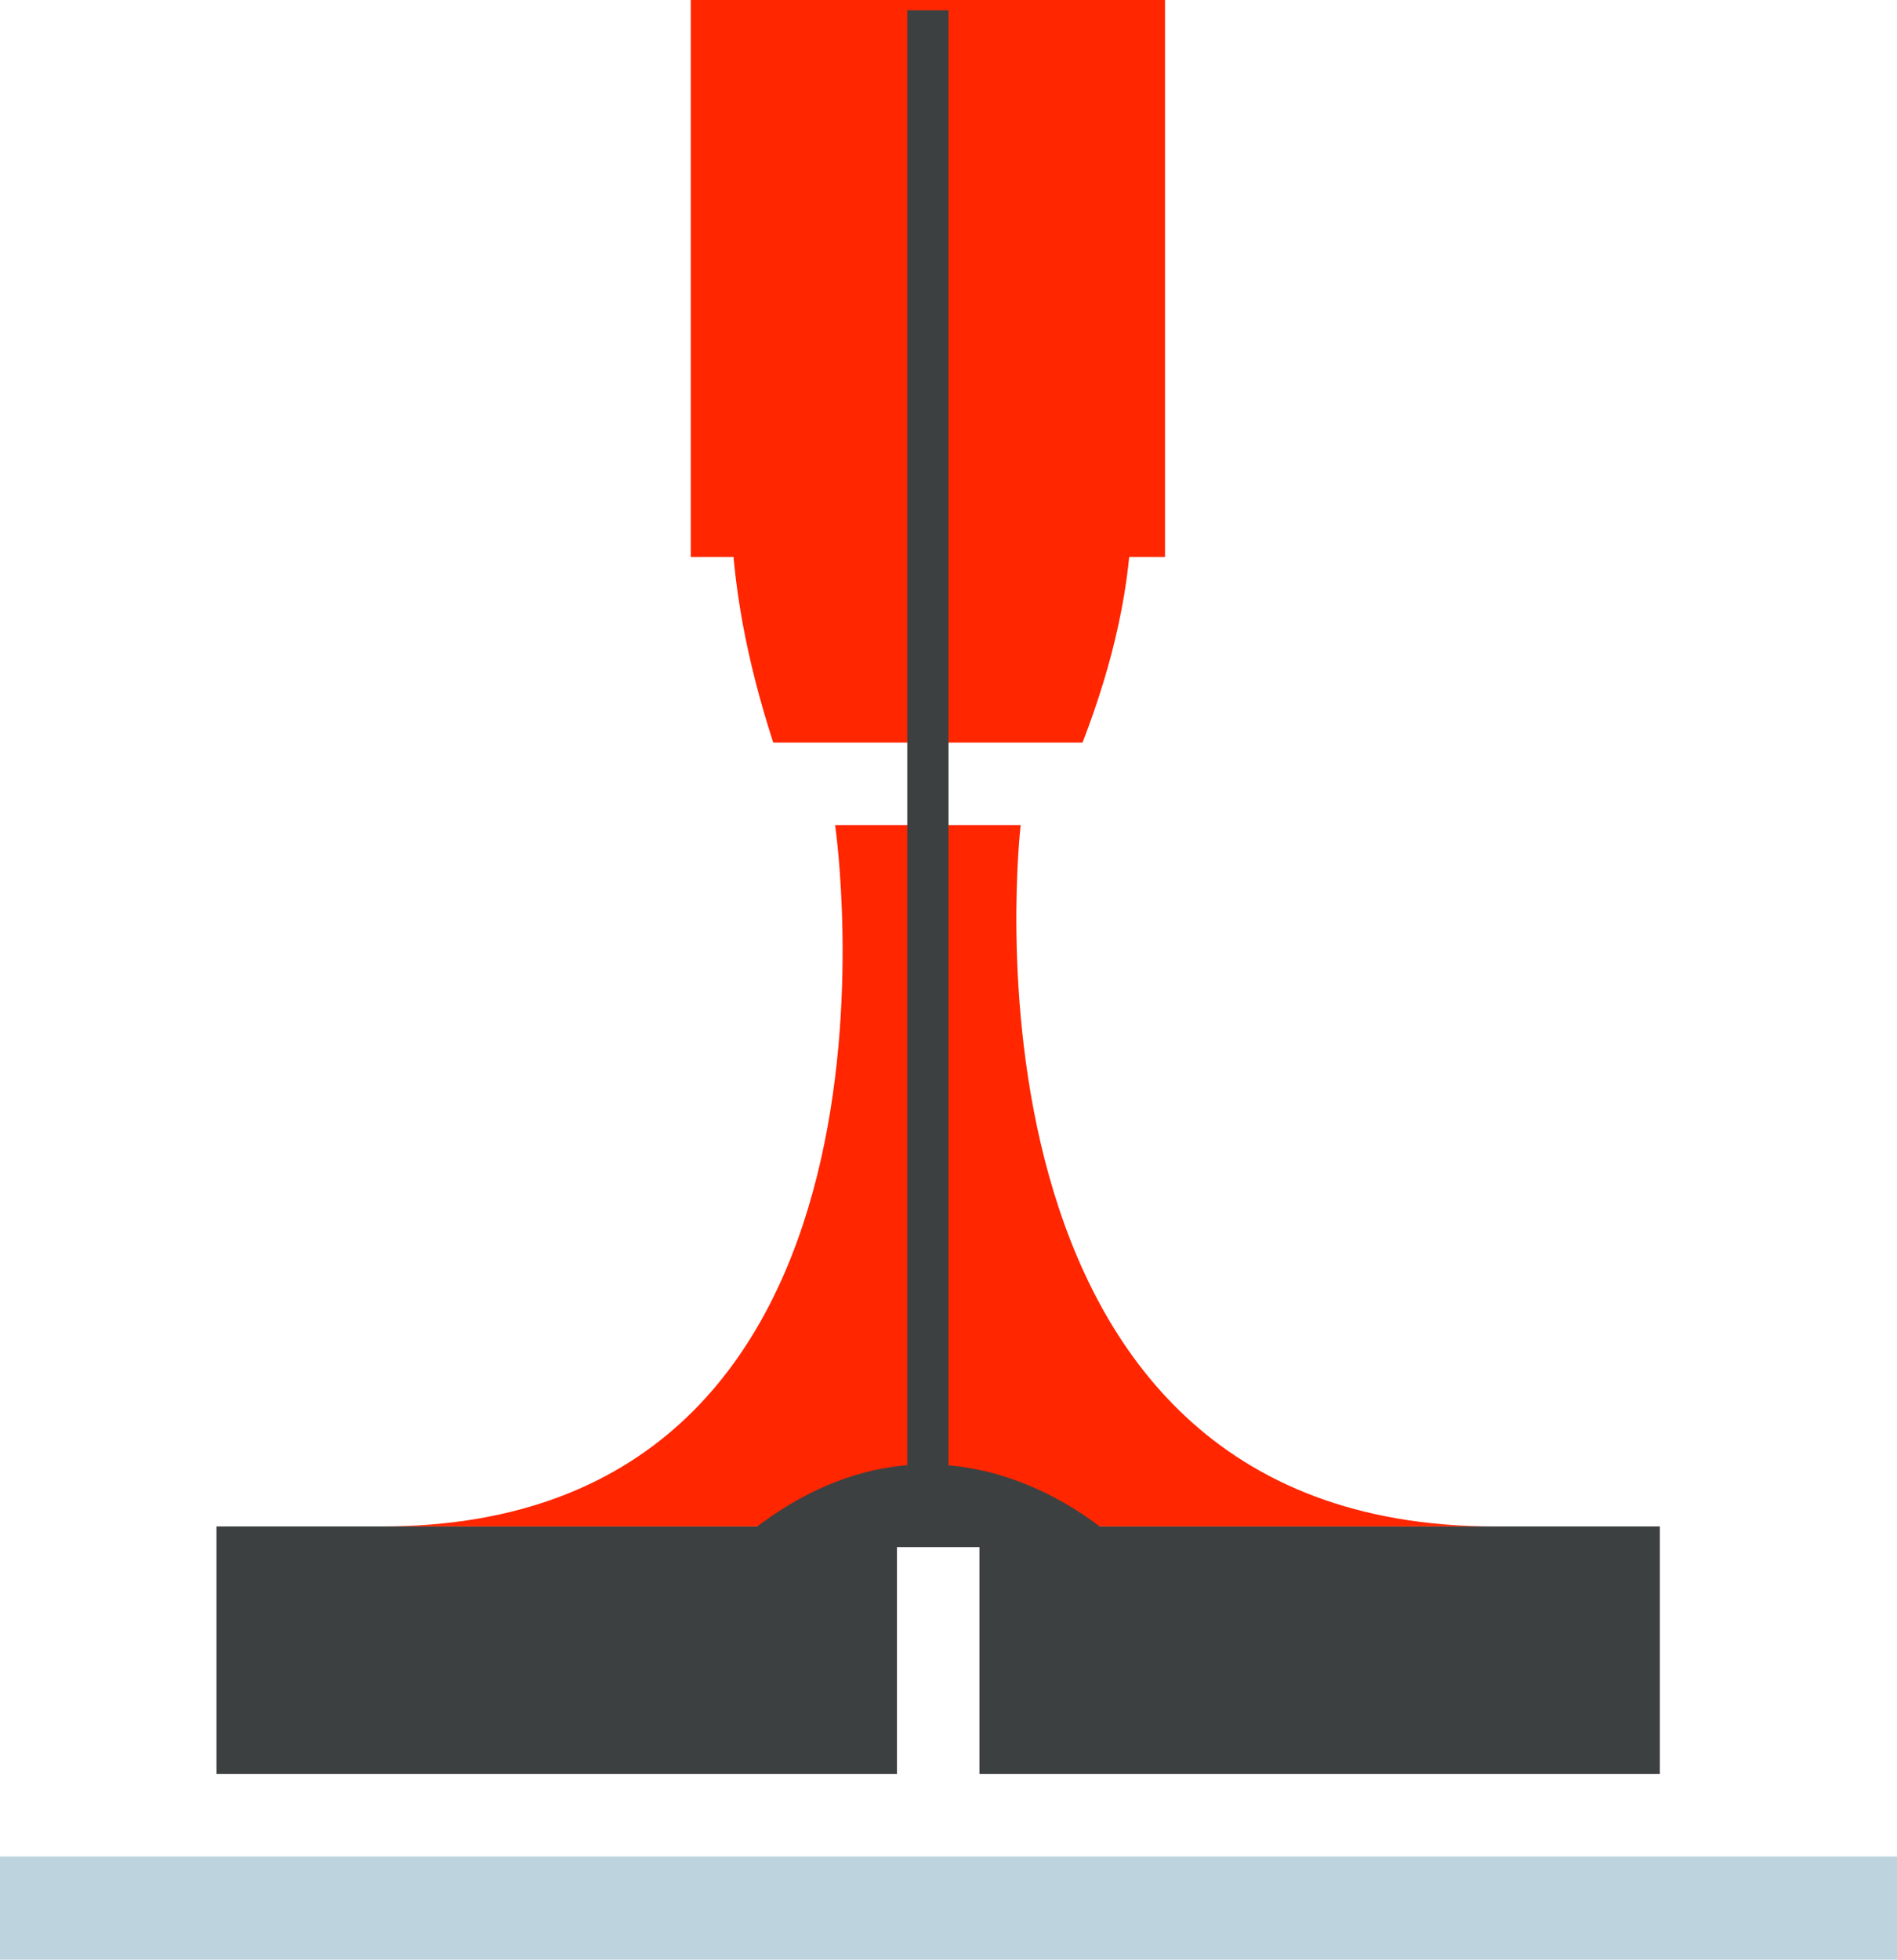
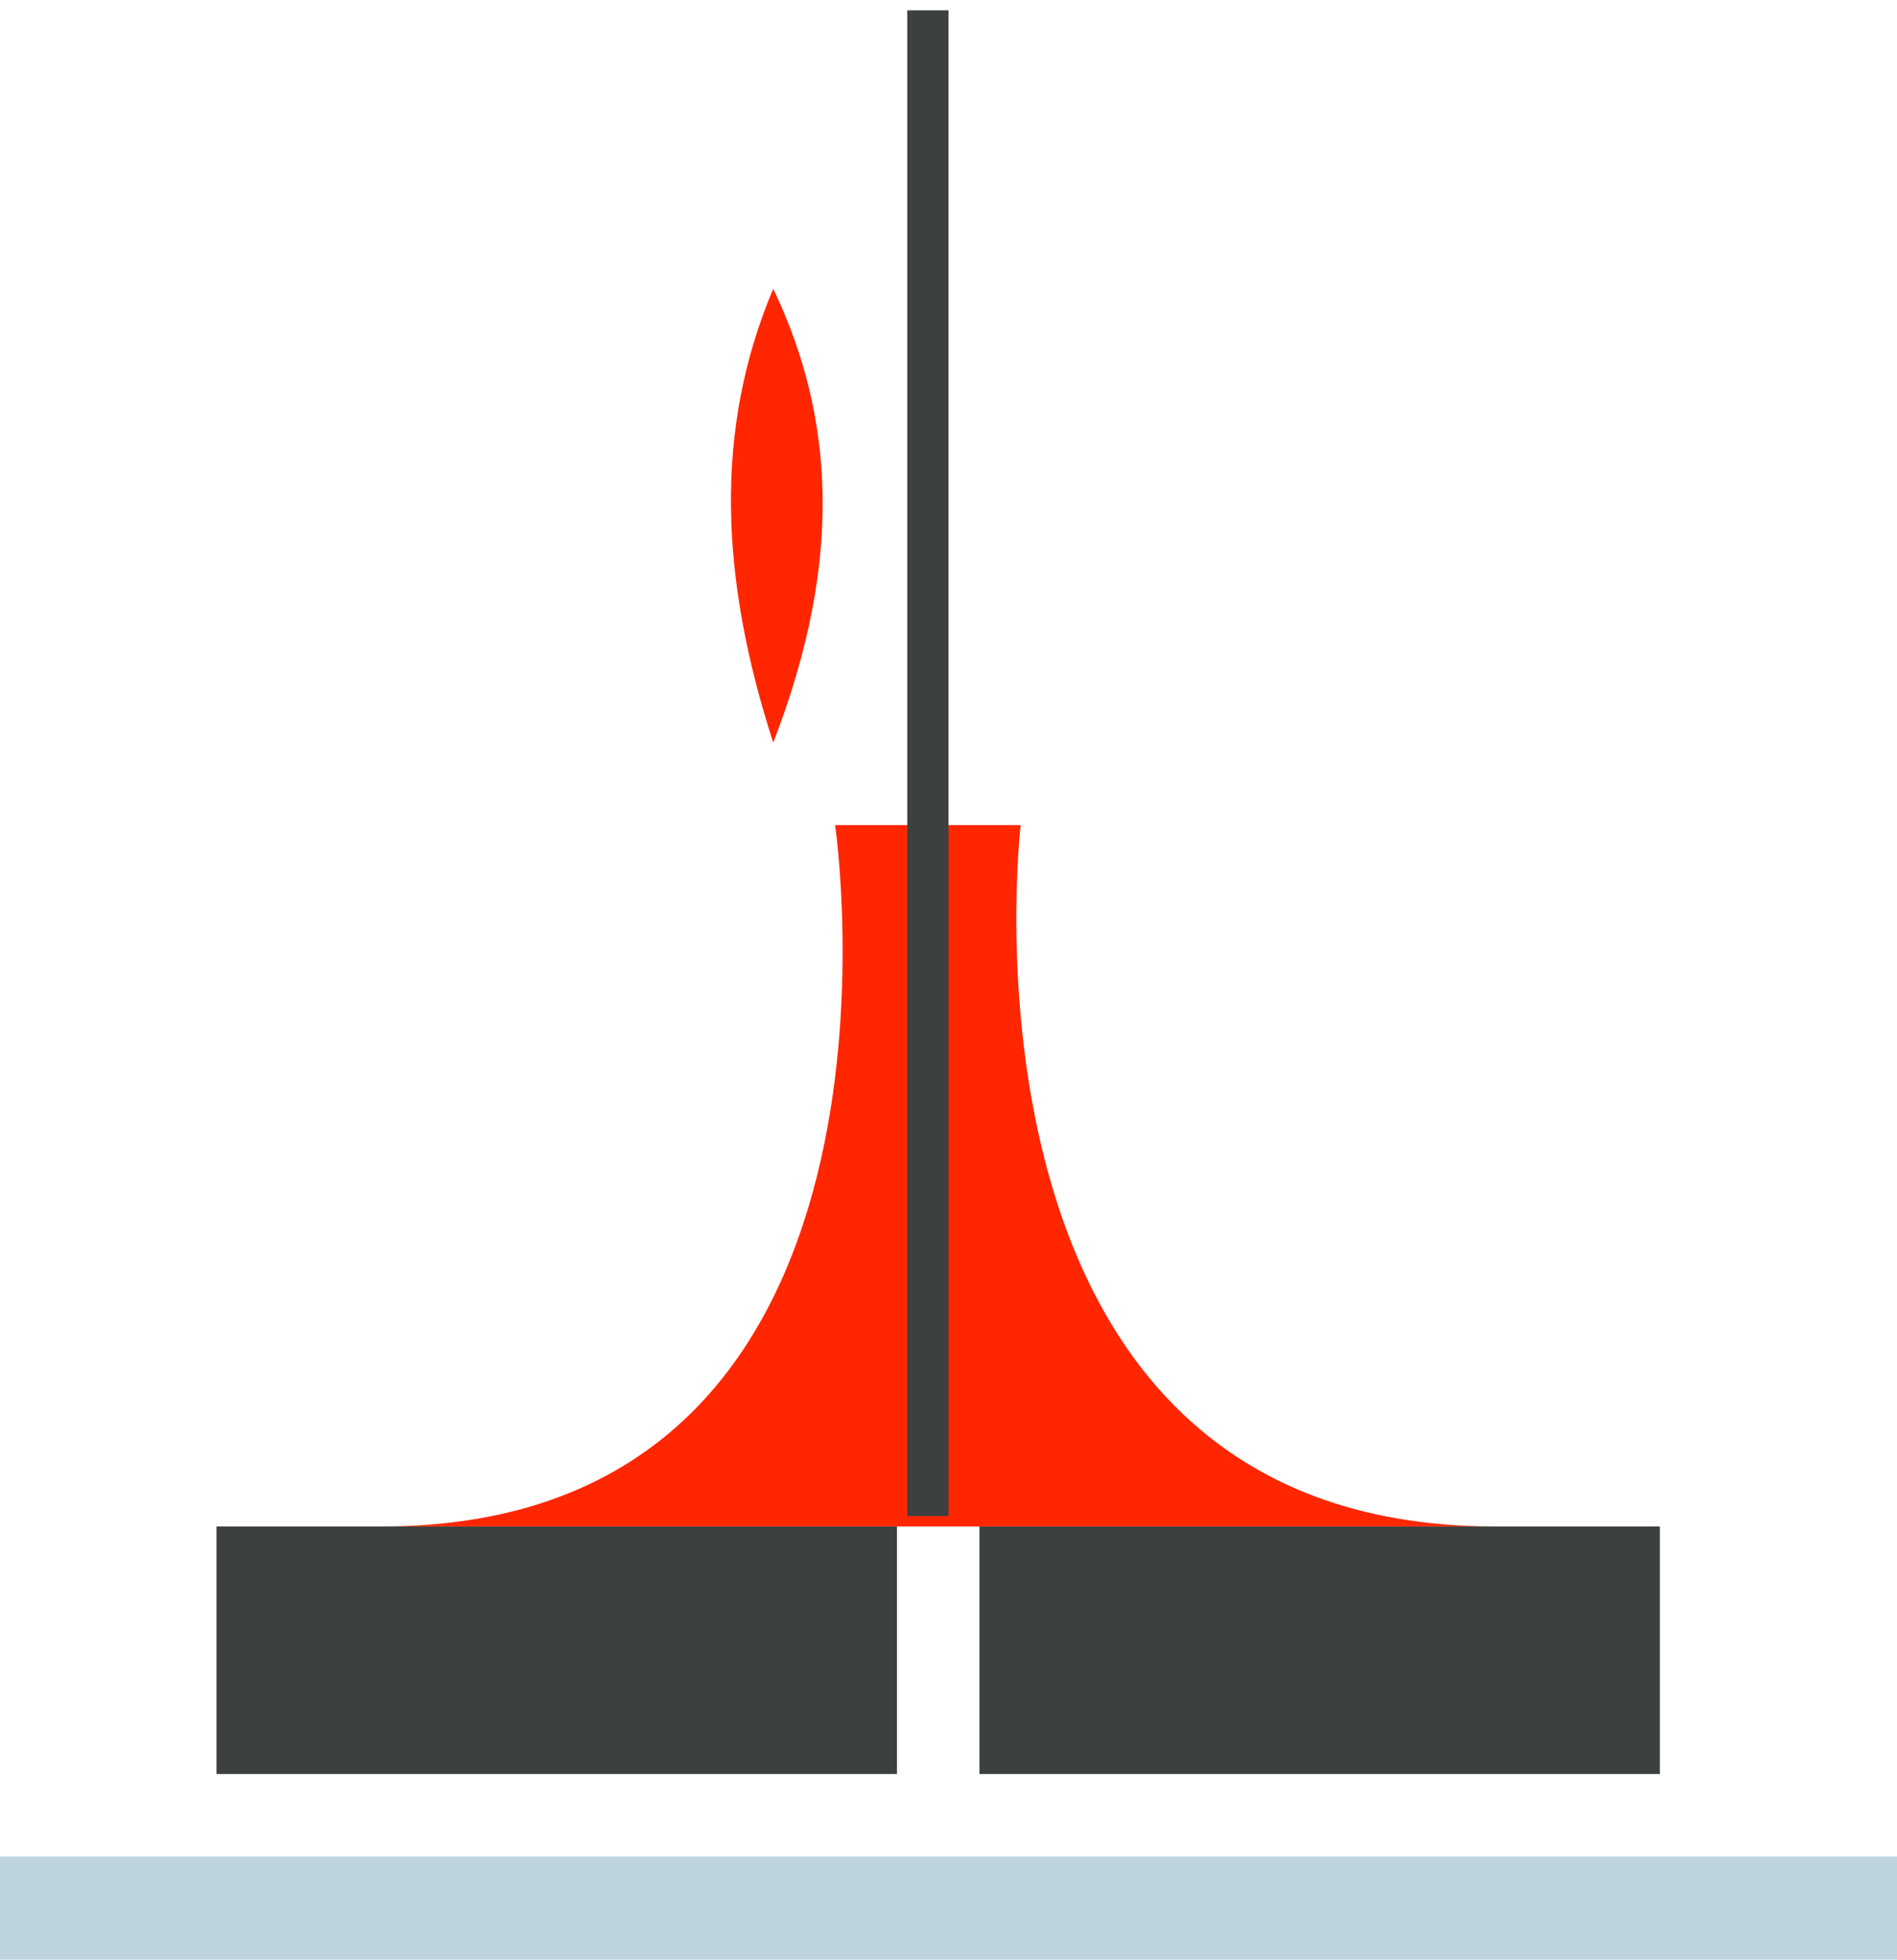
<svg xmlns="http://www.w3.org/2000/svg" width="92" height="95" viewBox="0 0 92 95">
  <g id="icon_mig_schweißen" data-name="icon mig schweißen" transform="translate(-0.454 0.179)">
    <rect id="Rechteck_116" data-name="Rechteck 116" width="33" height="12" transform="translate(47.954 73.821)" fill="#3d4040" />
    <rect id="Rechteck_116-2" data-name="Rechteck 116" width="33" height="12" transform="translate(10.954 73.821)" fill="#3d4040" />
    <line id="Linie_43" data-name="Linie 43" x2="92" transform="translate(0.454 92.321)" fill="none" stroke="#bdd4df" stroke-miterlimit="10" stroke-width="5" />
    <path id="Pfad_117" data-name="Pfad 117" d="M351.231,349.23h-9s5,34-22,34h54C347.228,383.23,351.231,349.23,351.231,349.23Z" transform="translate(-301.277 -309.409)" fill="#ff2600" />
-     <path id="Pfad_118" data-name="Pfad 118" d="M343.217,314.66c-2.88,6.819-2.586,14.006,0,22h15c3.022-7.815,3.365-14.981,0-22Z" transform="translate(-305.263 -300.839)" fill="#ff2600" />
-     <rect id="Rechteck_123" data-name="Rechteck 123" width="23" height="27" transform="translate(33.954 -0.179)" fill="#ff2600" />
+     <path id="Pfad_118" data-name="Pfad 118" d="M343.217,314.66c-2.88,6.819-2.586,14.006,0,22c3.022-7.815,3.365-14.981,0-22Z" transform="translate(-305.263 -300.839)" fill="#ff2600" />
    <line id="Linie_44" data-name="Linie 44" y2="73" transform="translate(45.454 0.321)" fill="none" stroke="#3d4040" stroke-miterlimit="10" stroke-width="2" />
-     <path id="Pfad_119" data-name="Pfad 119" d="M342.363,408.384h19S352.578,399.365,342.363,408.384Z" transform="translate(-306.408 -333.563)" fill="#3d4040" />
  </g>
</svg>